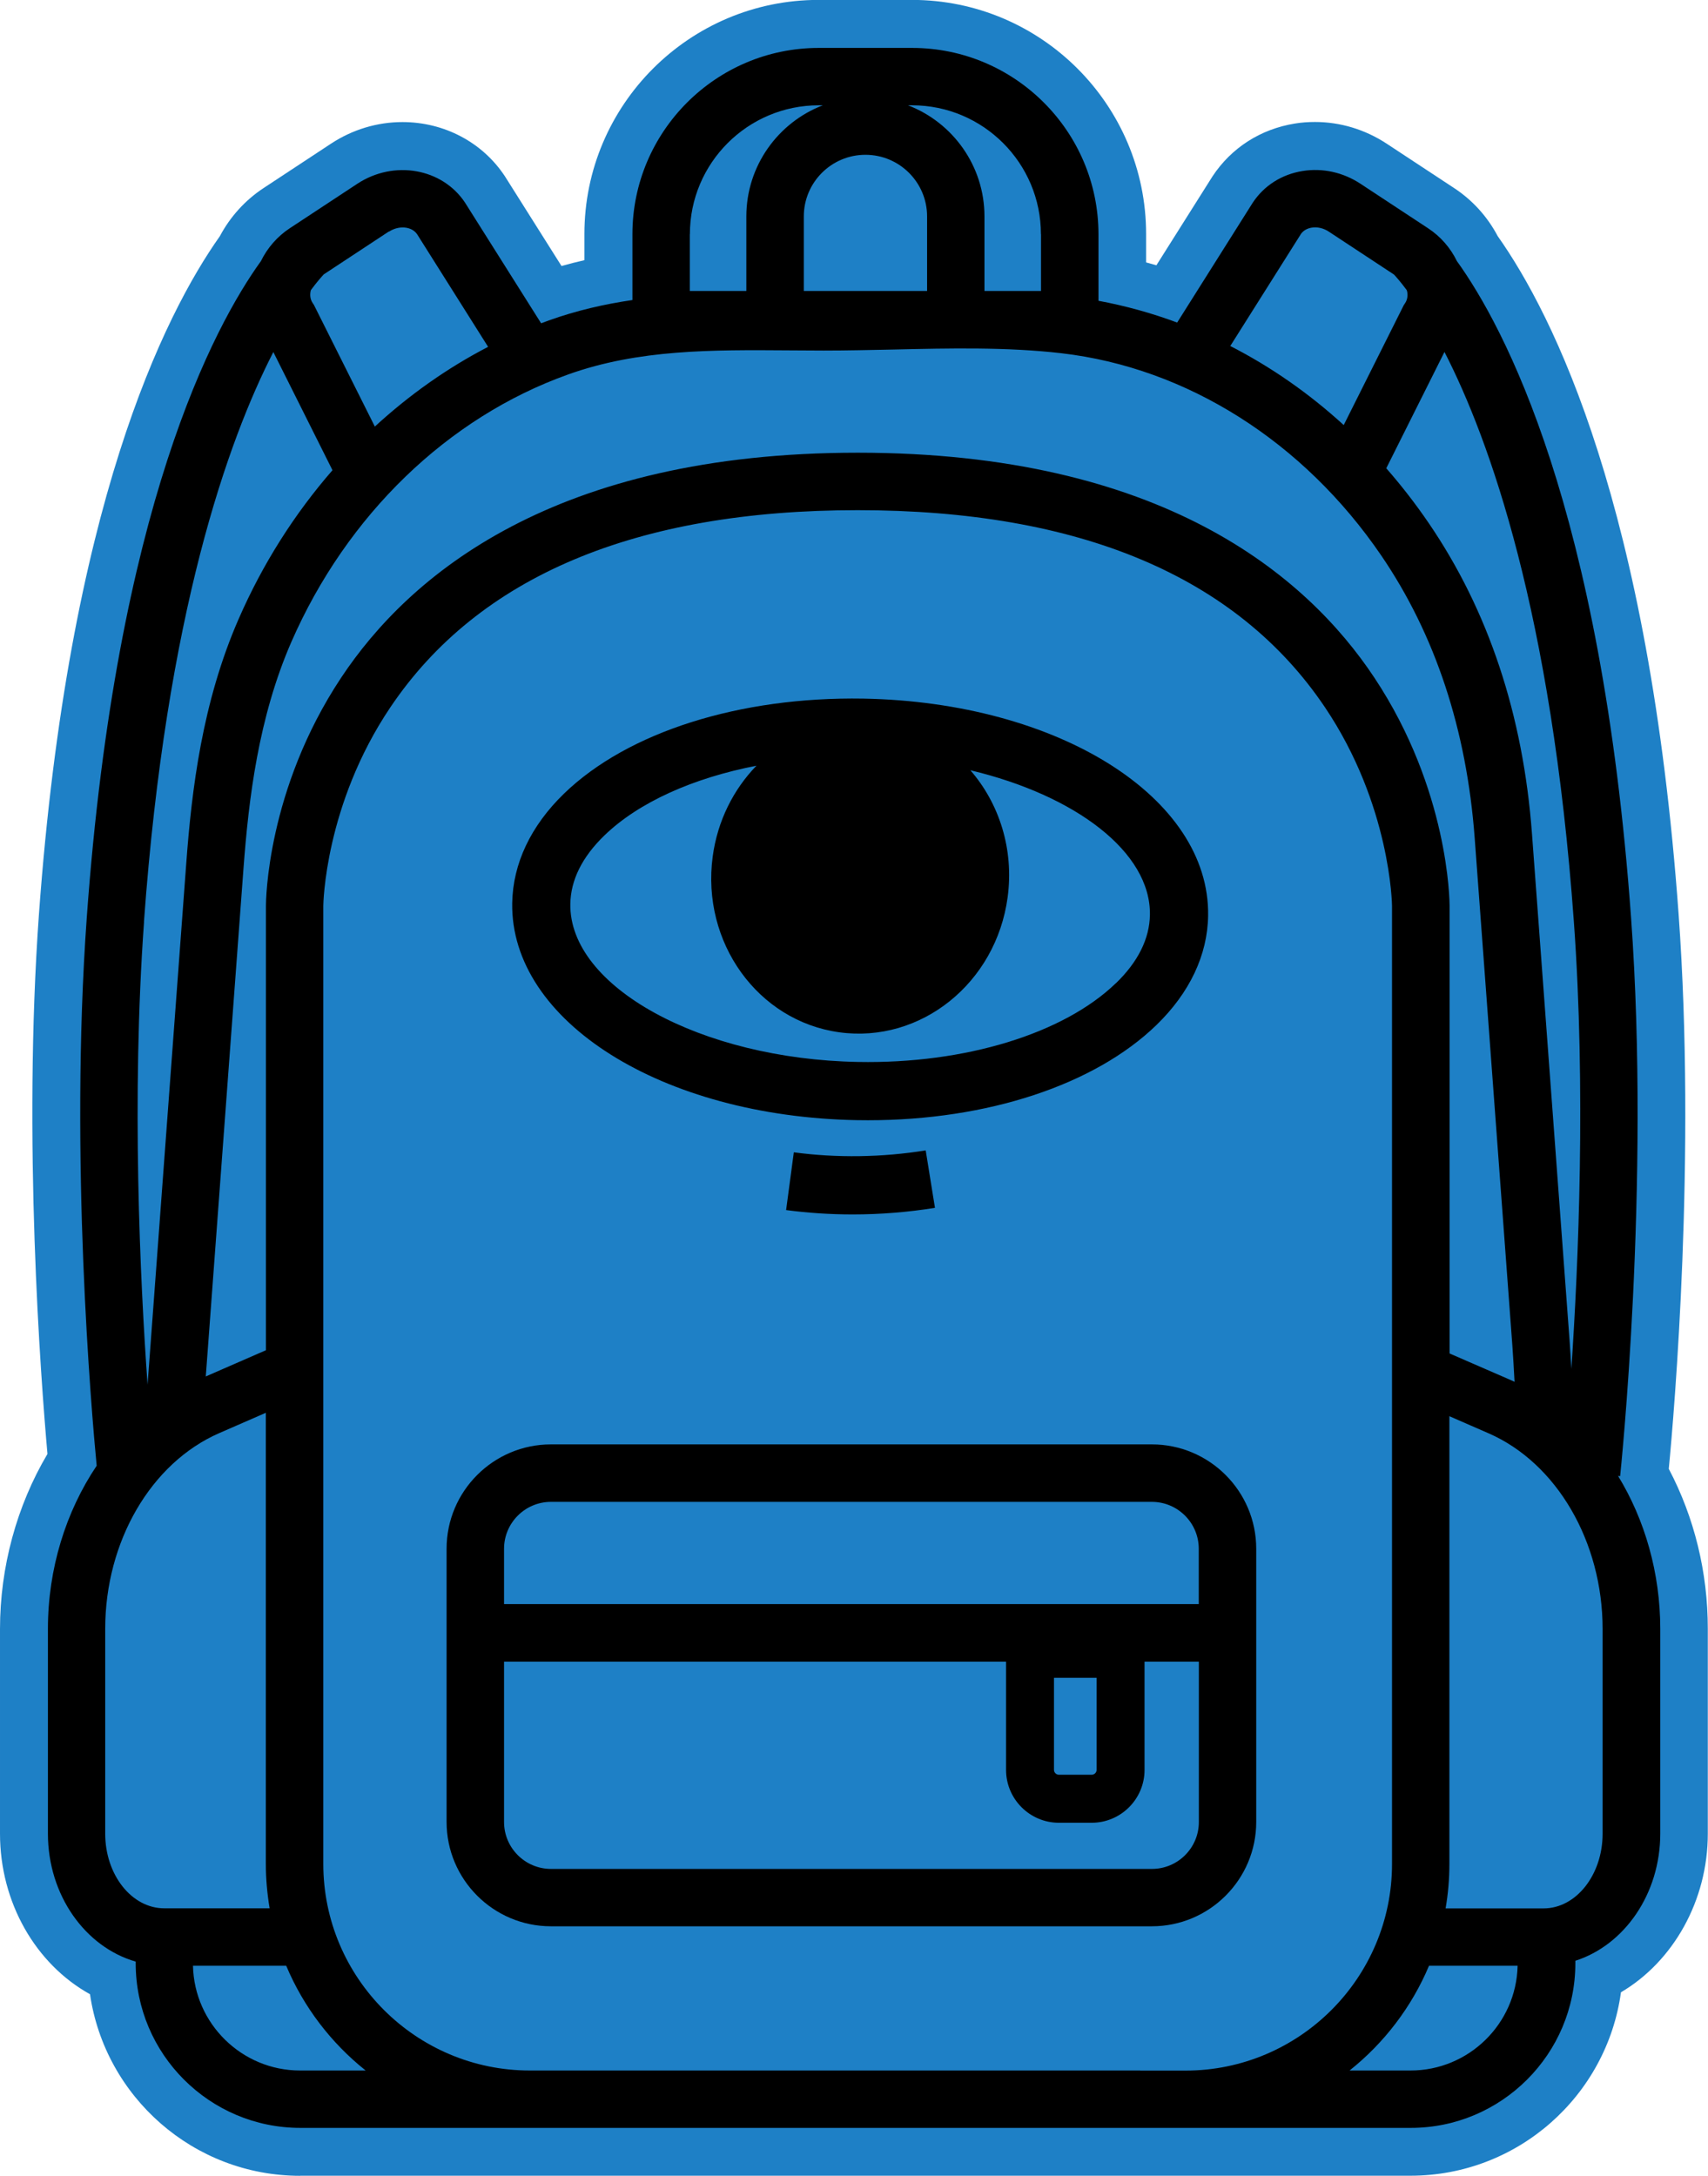
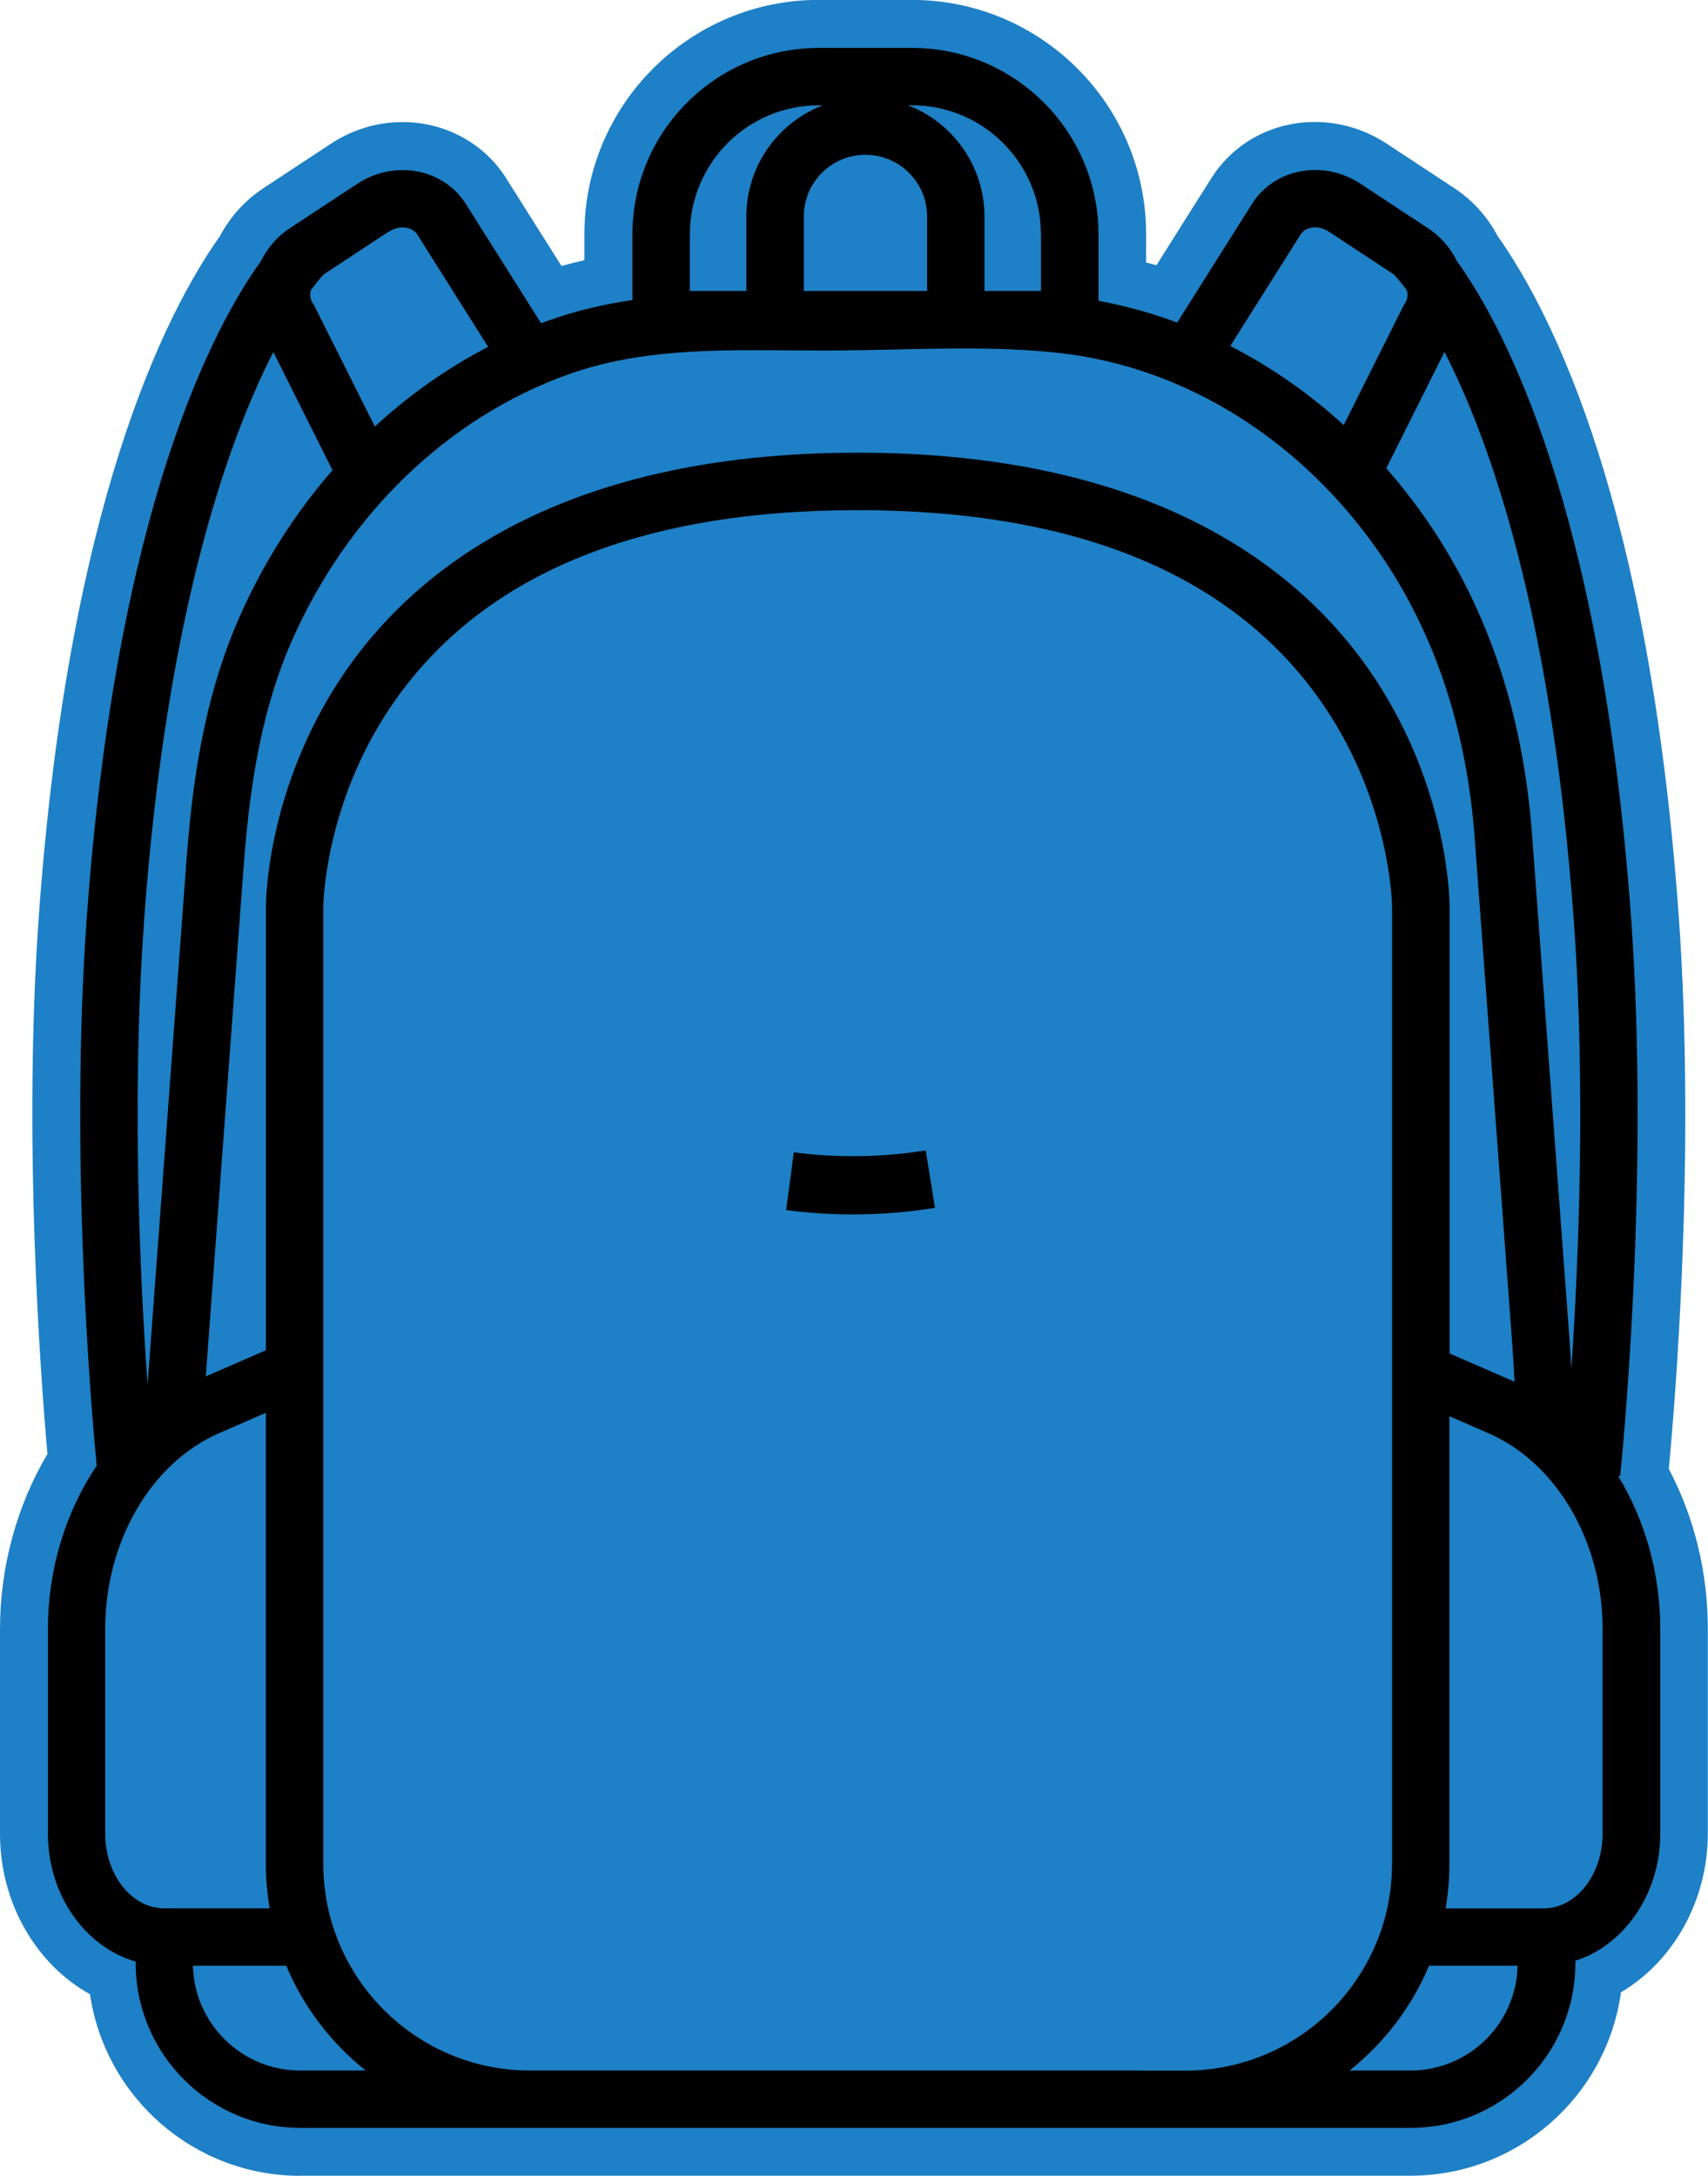
<svg xmlns="http://www.w3.org/2000/svg" id="Layer_2" data-name="Layer 2" viewBox="0 0 184.27 234.74">
  <defs>
    <style> .cls-1 { fill: #1e80c6; } .cls-1, .cls-2 { stroke-width: 0px; } </style>
  </defs>
  <g id="Layer_1-2" data-name="Layer 1">
    <g>
      <g>
        <path class="cls-1" d="m32.39,234.74c-11.51,0-21.06-8.52-22.68-19.59-5.86-3.25-9.71-9.9-9.71-17.32v-22.09c0-6.67,1.81-13.3,5.12-18.88-.73-8.21-2.67-33.93-.92-58.22C7.39,54.65,17.69,34.01,23.72,25.48c1.11-2.09,2.73-3.88,4.7-5.18l7.29-4.8c2.31-1.52,4.98-2.33,7.71-2.33,4.51,0,8.65,2.19,11.06,5.86l6.1,9.67c.81-.23,1.63-.44,2.47-.63v-2.82c0-13.93,11.33-25.26,25.26-25.26h10.08c13.93,0,25.26,11.33,25.26,25.26v3.06c.37.1.74.2,1.11.31l6.05-9.59c2.03-3.08,5.18-5.1,8.88-5.7.72-.12,1.45-.17,2.18-.17,2.73,0,5.4.81,7.72,2.33l7.29,4.8c1.98,1.3,3.59,3.08,4.7,5.18,6.03,8.53,16.34,29.17,19.52,73.16,1.89,26.16-.46,53.57-1.06,59.84,2.76,5.24,4.21,11.16,4.21,17.26v22.09c0,7.22-3.72,13.79-9.37,17.12-1.53,11.17-11.13,19.79-22.71,19.79H32.39Z" />
        <g>
-           <path class="cls-2" d="m135.53,196.56v-29.47c0-6.21-5.05-11.26-11.26-11.26H59.44c-6.21,0-11.26,5.05-11.26,11.26v29.47c0,6.21,5.05,11.26,11.26,11.26h64.83c6.21,0,11.26-5.05,11.26-11.26Zm-76.09-34.53h64.83c2.79,0,5.06,2.27,5.06,5.06v5.97H54.38v-5.97c0-2.79,2.27-5.06,5.06-5.06Zm58.87,18.98v9.93c0,.29-.24.53-.53.53h-3.54c-.29,0-.53-.24-.53-.53v-9.93h4.61Zm5.96,20.62H59.44c-2.79,0-5.06-2.27-5.06-5.06v-17.3h54.16v11.68c0,3.14,2.56,5.7,5.7,5.7h3.54c3.14,0,5.7-2.56,5.7-5.7v-11.68h5.86v17.3c0,2.79-2.27,5.06-5.06,5.06Z" />
          <path class="cls-2" d="m174.55,159.23l.24.03c.03-.31,3.28-31.21,1.18-60.25-3.2-44.24-13.74-63.83-18.79-70.84-.69-1.42-1.76-2.66-3.12-3.55l-7.29-4.8c-1.87-1.23-4.09-1.72-6.24-1.37-2.25.36-4.17,1.58-5.39,3.44l-8.14,12.91c-2.76-1.03-5.6-1.81-8.49-2.35v-7.18c0-11.08-9.02-20.1-20.1-20.1h-10.08c-11.08,0-20.1,9.02-20.1,20.1v7.1c-3.02.44-6.03,1.13-9.02,2.2-.28.1-.55.2-.83.31l-8.16-12.94-.03-.05c-2.46-3.74-7.68-4.66-11.63-2.07l-7.29,4.8c-1.36.89-2.43,2.14-3.12,3.55-5.06,7.02-15.6,26.6-18.79,70.84-1.87,25.91.51,53.31,1.07,59.12-3.32,4.94-5.26,11.11-5.26,17.6v22.09c0,6.65,4.03,12.24,9.47,13.81v.18c0,9.79,7.97,17.76,17.76,17.76h119.8c9.79,0,17.76-7.97,17.76-17.76v-.27c5.28-1.69,9.16-7.2,9.16-13.72v-22.09c0-6.02-1.66-11.77-4.56-16.51Zm-5.02-11.54c-.06-1.1-.13-2.15-.19-3.02l-4.06-54.71c-.95-12.81-4.7-24.1-11.15-33.54-1.42-2.08-2.95-4.05-4.57-5.9l6.28-12.55c4.88,9.51,11.55,28.16,13.96,61.48,1.3,18.02.5,36.79-.27,48.23Zm-29.2-122.42c.33-.48.82-.65,1.18-.71.62-.1,1.28.05,1.85.43l7.03,4.63c.22.23.7.77,1.37,1.67.01.05.04.1.05.15.07.34.08.84-.24,1.3l-.12.18-6.48,12.94c-3.74-3.42-7.86-6.29-12.24-8.53l7.6-12.05Zm-40.31,6.12h-13.3v-8.04c0-3.67,2.98-6.65,6.65-6.65s6.65,2.98,6.65,6.65v8.04Zm12.29-6.13v6.13h-6.1v-8.04c0-5.46-3.43-10.14-8.25-11.99h.44c7.67,0,13.9,6.24,13.9,13.9Zm-37.88,0c0-7.67,6.24-13.9,13.9-13.9h.44c-4.82,1.85-8.25,6.53-8.25,11.99v8.04h-6.1v-6.13Zm10.74,12.54c1.23,0,2.46.02,3.69.02,2.51,0,5.08-.06,7.56-.11,6.01-.14,12.23-.28,18.1.4,13.53,1.57,26.1,9.52,34.49,21.81,5.82,8.53,9.22,18.79,10.09,30.51l4.06,54.7c.08,1.08.16,2.5.24,3.95-.11-.05-.21-.1-.32-.15l-6.69-2.91v-48.29c0-.51-.09-12.52-8.11-24.61-7.35-11.08-22.98-24.28-55.74-24.28s-48.39,13.2-55.74,24.28c-8.02,12.09-8.11,24.1-8.11,24.61v47.94l-6.49,2.83,4.07-54.83c.56-7.5,1.61-16.26,5.16-24.41,5.99-13.7,16.87-24.22,29.86-28.86,7.61-2.72,15.51-2.66,23.88-2.6Zm-43.2-12.81c1.07-.7,2.45-.57,3.03.28l7.66,12.15c-4.4,2.28-8.5,5.18-12.22,8.6l-6.47-12.92-.1-.2-.12-.18c-.32-.46-.31-.96-.24-1.3,0-.05.03-.1.05-.15.67-.9,1.15-1.43,1.37-1.67l7.03-4.63ZM15.53,99.46c2.41-33.32,9.08-51.96,13.96-61.48l6.38,12.75c-4.09,4.7-7.53,10.1-10.12,16.04-3.93,8.99-5.07,18.41-5.66,26.43l-4.17,56.19c-.8-11.2-1.75-30.98-.38-49.94Zm-4.18,98.37v-22.09c0-9.43,4.94-17.92,12.31-21.13l5.02-2.19v48.67c0,1.63.15,3.23.41,4.79h-11.37c-3.51,0-6.37-3.61-6.37-8.06Zm21.03,25.55c-6.29,0-11.42-5.05-11.56-11.3h10.06c1.87,4.45,4.84,8.33,8.57,11.3h-7.08Zm90.63,0H57.17c-12.29,0-22.29-10-22.29-22.29v-103.36c0-.11.14-10.89,7.24-21.43,9.5-14.11,26.47-21.26,50.41-21.26s40.91,7.15,50.41,21.26c7.1,10.55,7.24,21.33,7.24,21.43v103.37c0,12.29-10,22.29-22.29,22.29h-4.88Zm29.17,0h-6.58c3.73-2.97,6.7-6.85,8.57-11.3h9.56c-.14,6.26-5.27,11.3-11.56,11.3Zm20.72-25.55c0,4.44-2.86,8.06-6.37,8.06h-10.57c.27-1.56.41-3.16.41-4.79v-48.31l4.22,1.84c7.36,3.21,12.31,11.7,12.31,21.13v22.09Z" />
        </g>
      </g>
-       <path class="cls-2" d="m93.14,75.37c-13.33-.22-25.41,3.59-32.29,10.25-3.59,3.48-5.52,7.56-5.59,11.82-.19,12.74,16.15,23.02,37.19,23.41.4,0,.79.01,1.19.01,12.86,0,24.43-3.8,31.11-10.26,3.59-3.48,5.53-7.56,5.59-11.82.19-12.74-16.15-23.02-37.19-23.41Zm27.24,30.71c-5.63,5.44-16.28,8.71-27.82,8.49-16.95-.31-31.16-8.11-31.03-17.04.04-2.58,1.27-5.07,3.68-7.4,3.69-3.57,9.55-6.19,16.4-7.52-2.47,2.55-4.2,5.93-4.72,9.8-1.24,9.26,4.87,17.75,13.66,18.96,8.79,1.21,16.92-5.31,18.16-14.57.7-5.19-.92-10.14-4.02-13.7,11.33,2.7,19.47,8.82,19.37,15.59-.04,2.58-1.27,5.07-3.68,7.4Z" />
      <path class="cls-2" d="m85.64,124.33l-.83,6.22c2.35.31,4.76.47,7.18.47,2.98,0,5.97-.24,8.88-.71l-1-6.2c-4.68.76-9.6.83-14.22.21Z" />
    </g>
  </g>
</svg>